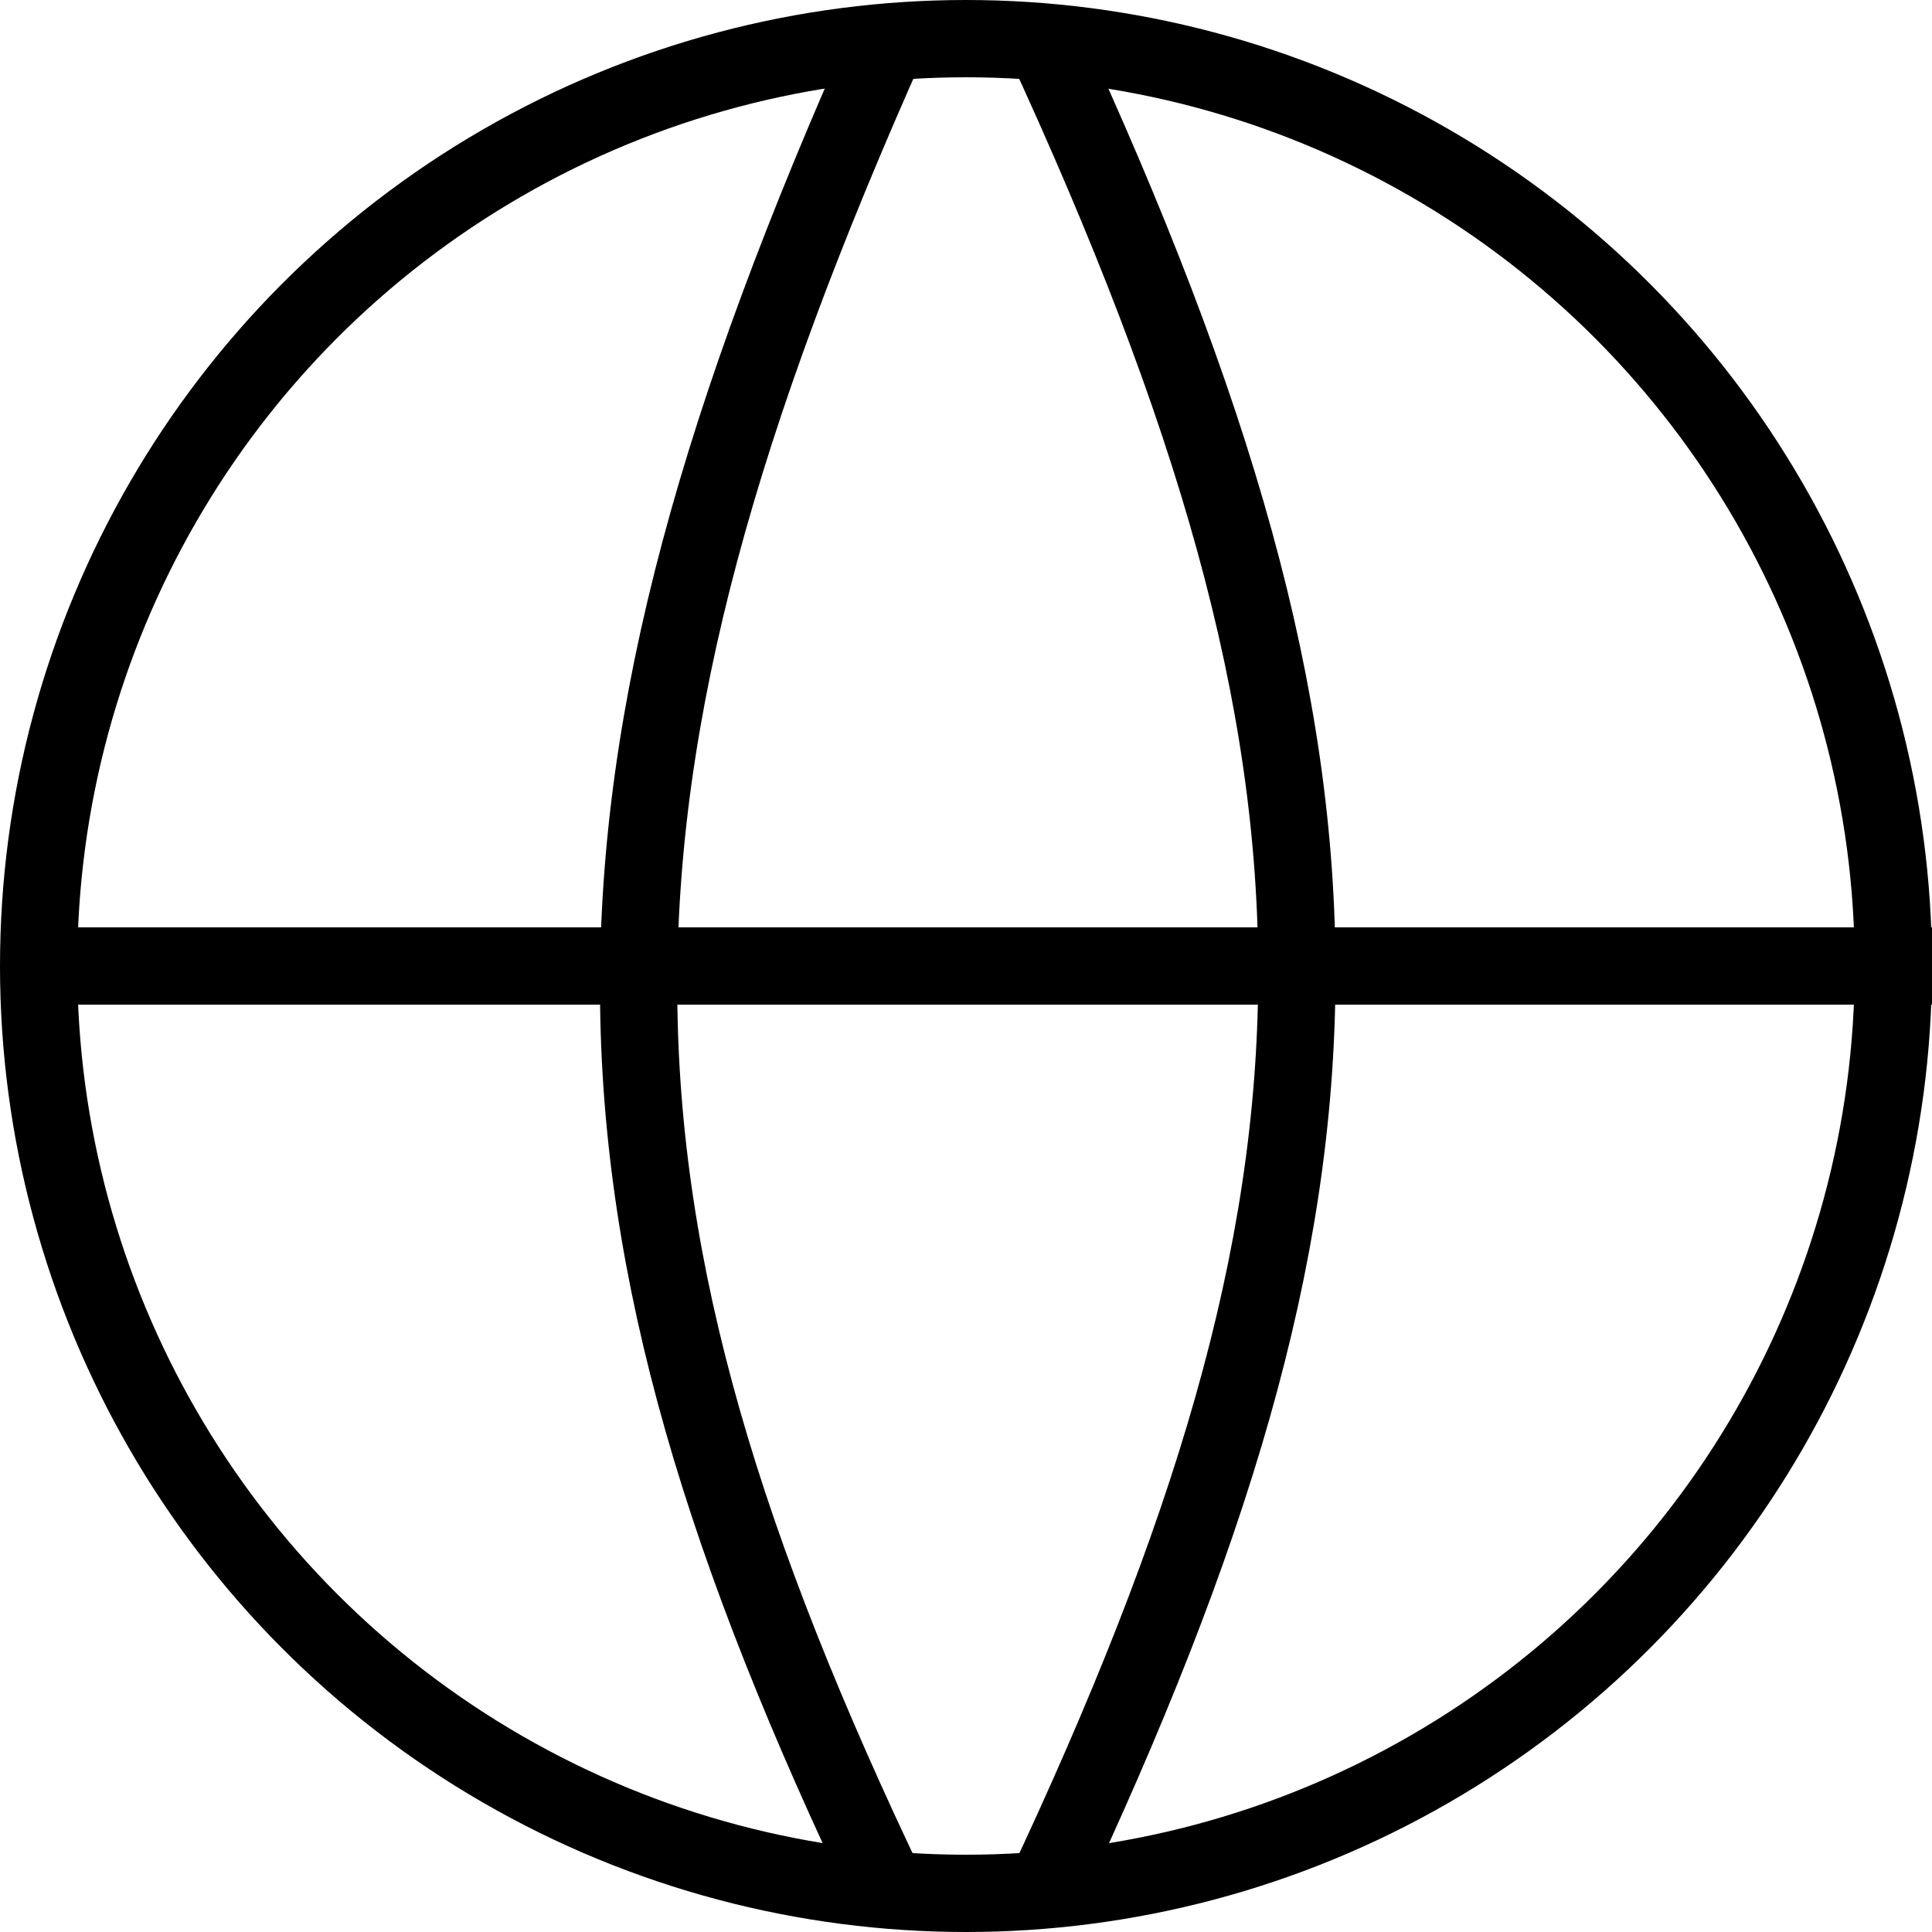
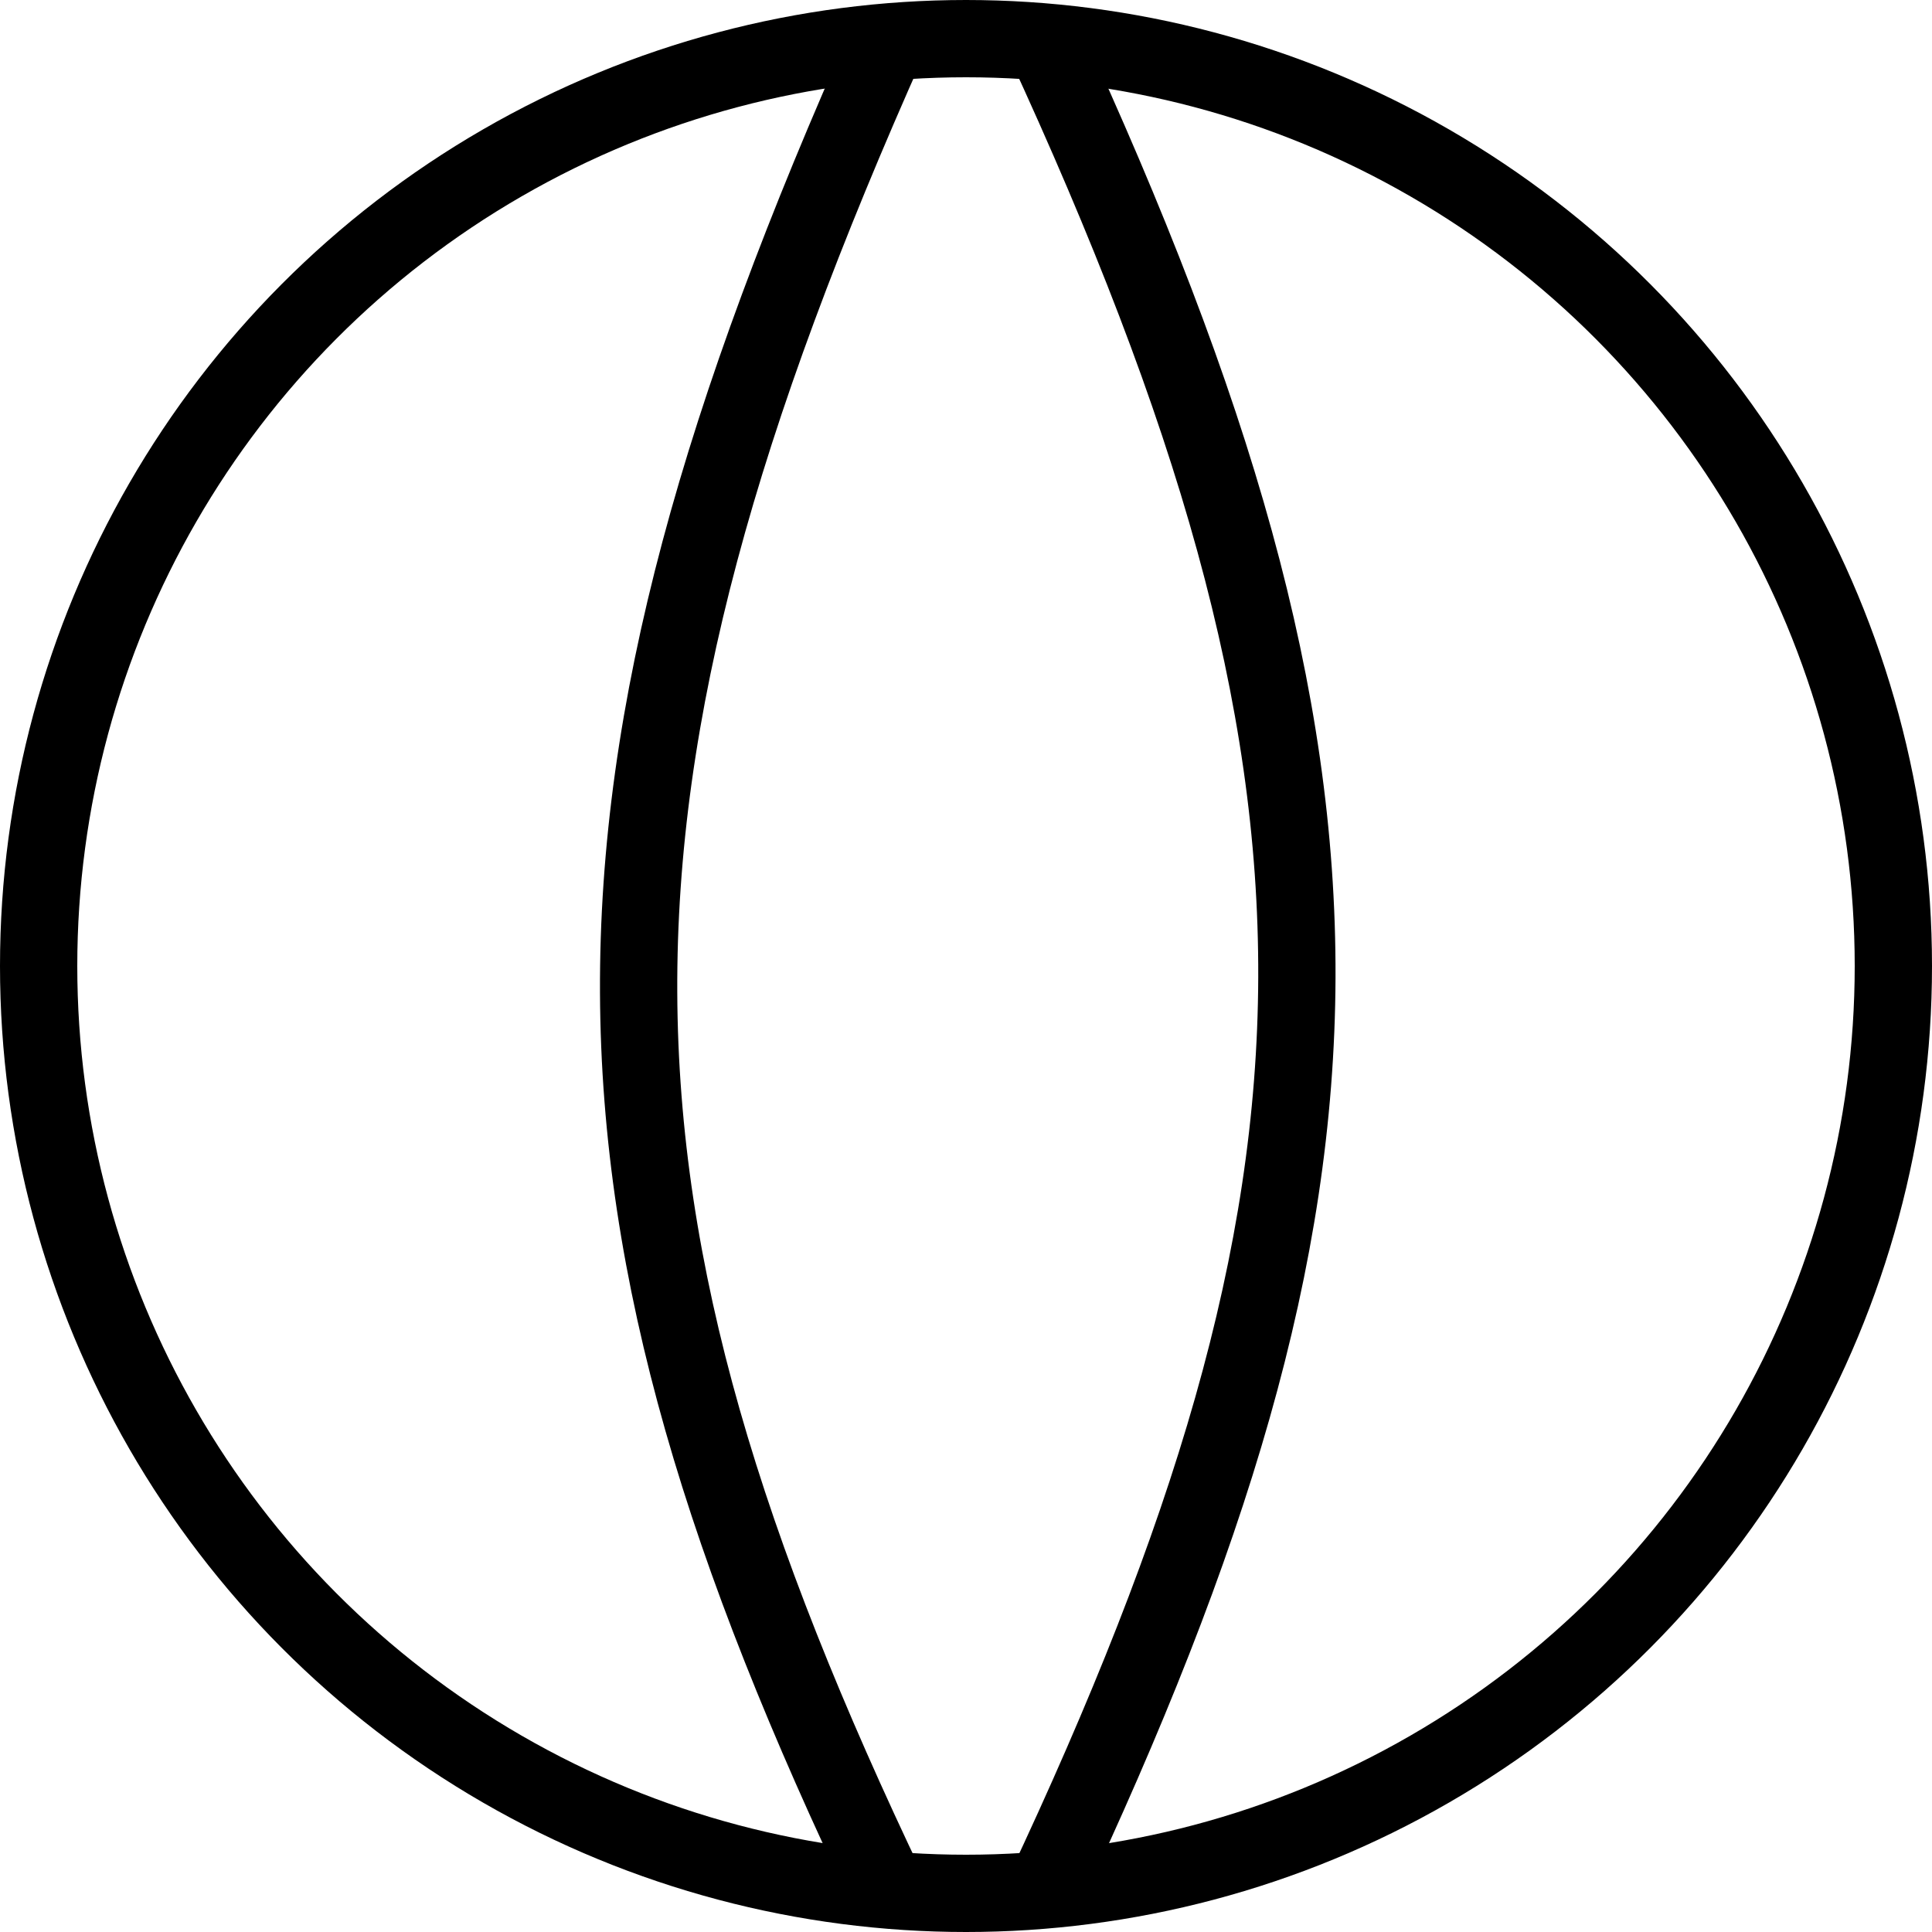
<svg xmlns="http://www.w3.org/2000/svg" width="25" height="25" viewBox="0 0 25 25" fill="none">
  <circle cx="12.5" cy="12.5" r="12" stroke="black" />
-   <line x1="1" y1="12.5" x2="25" y2="12.5" stroke="black" />
  <path d="M11.502 0.5C7.121 10.304 7.248 15.608 11.502 24.5" stroke="black" />
  <path d="M13.5 0.5C17.927 10.088 17.824 15.307 13.5 24.5" stroke="black" />
</svg>